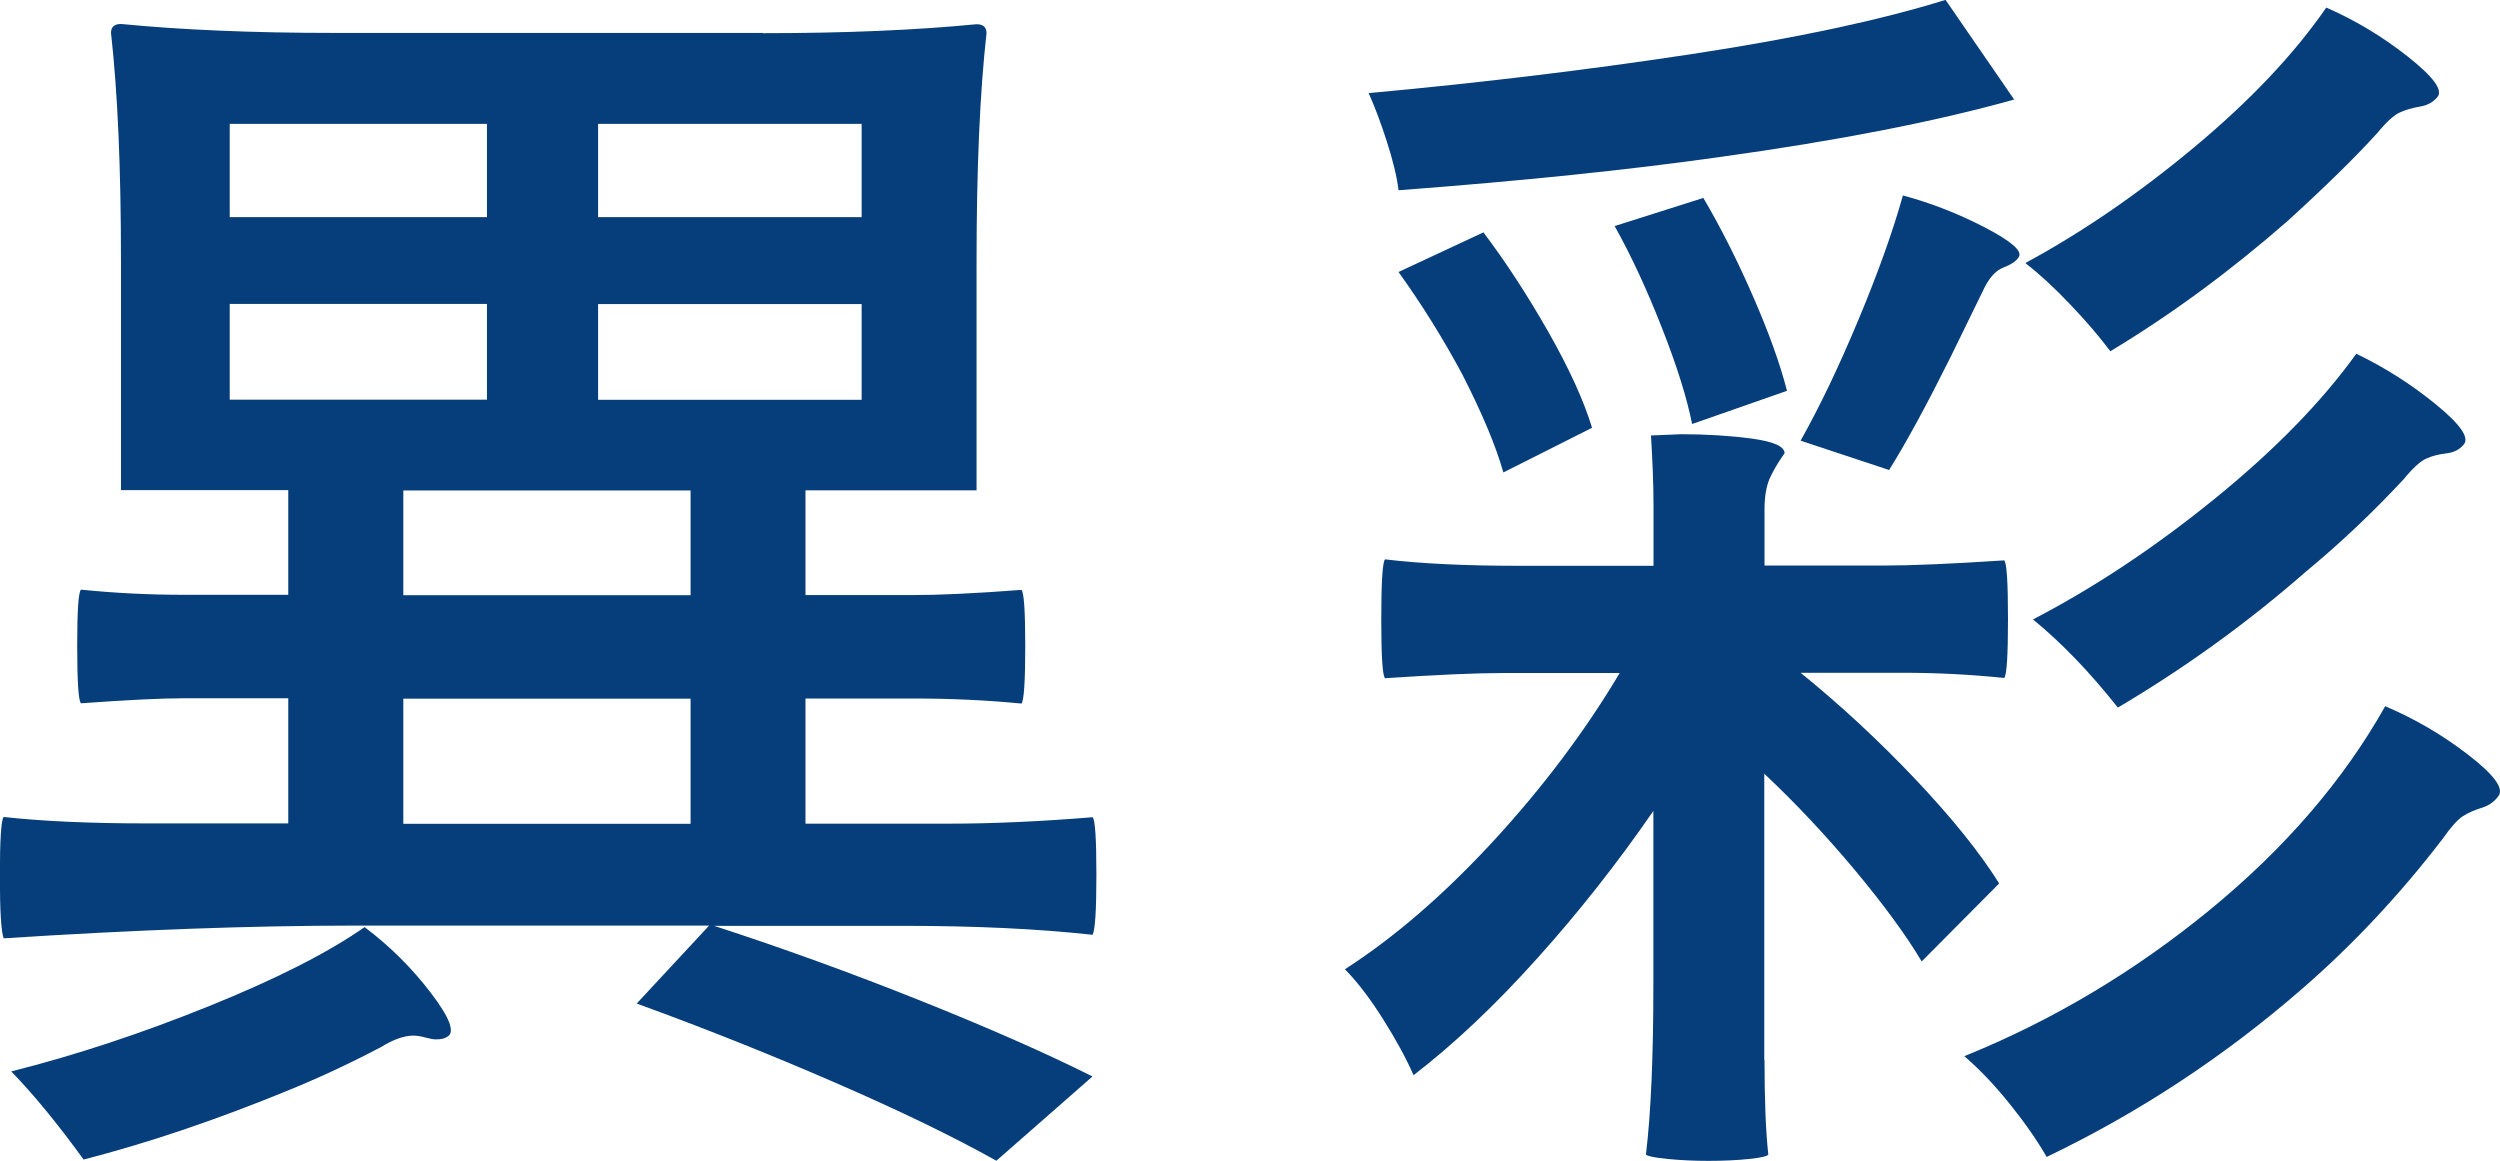
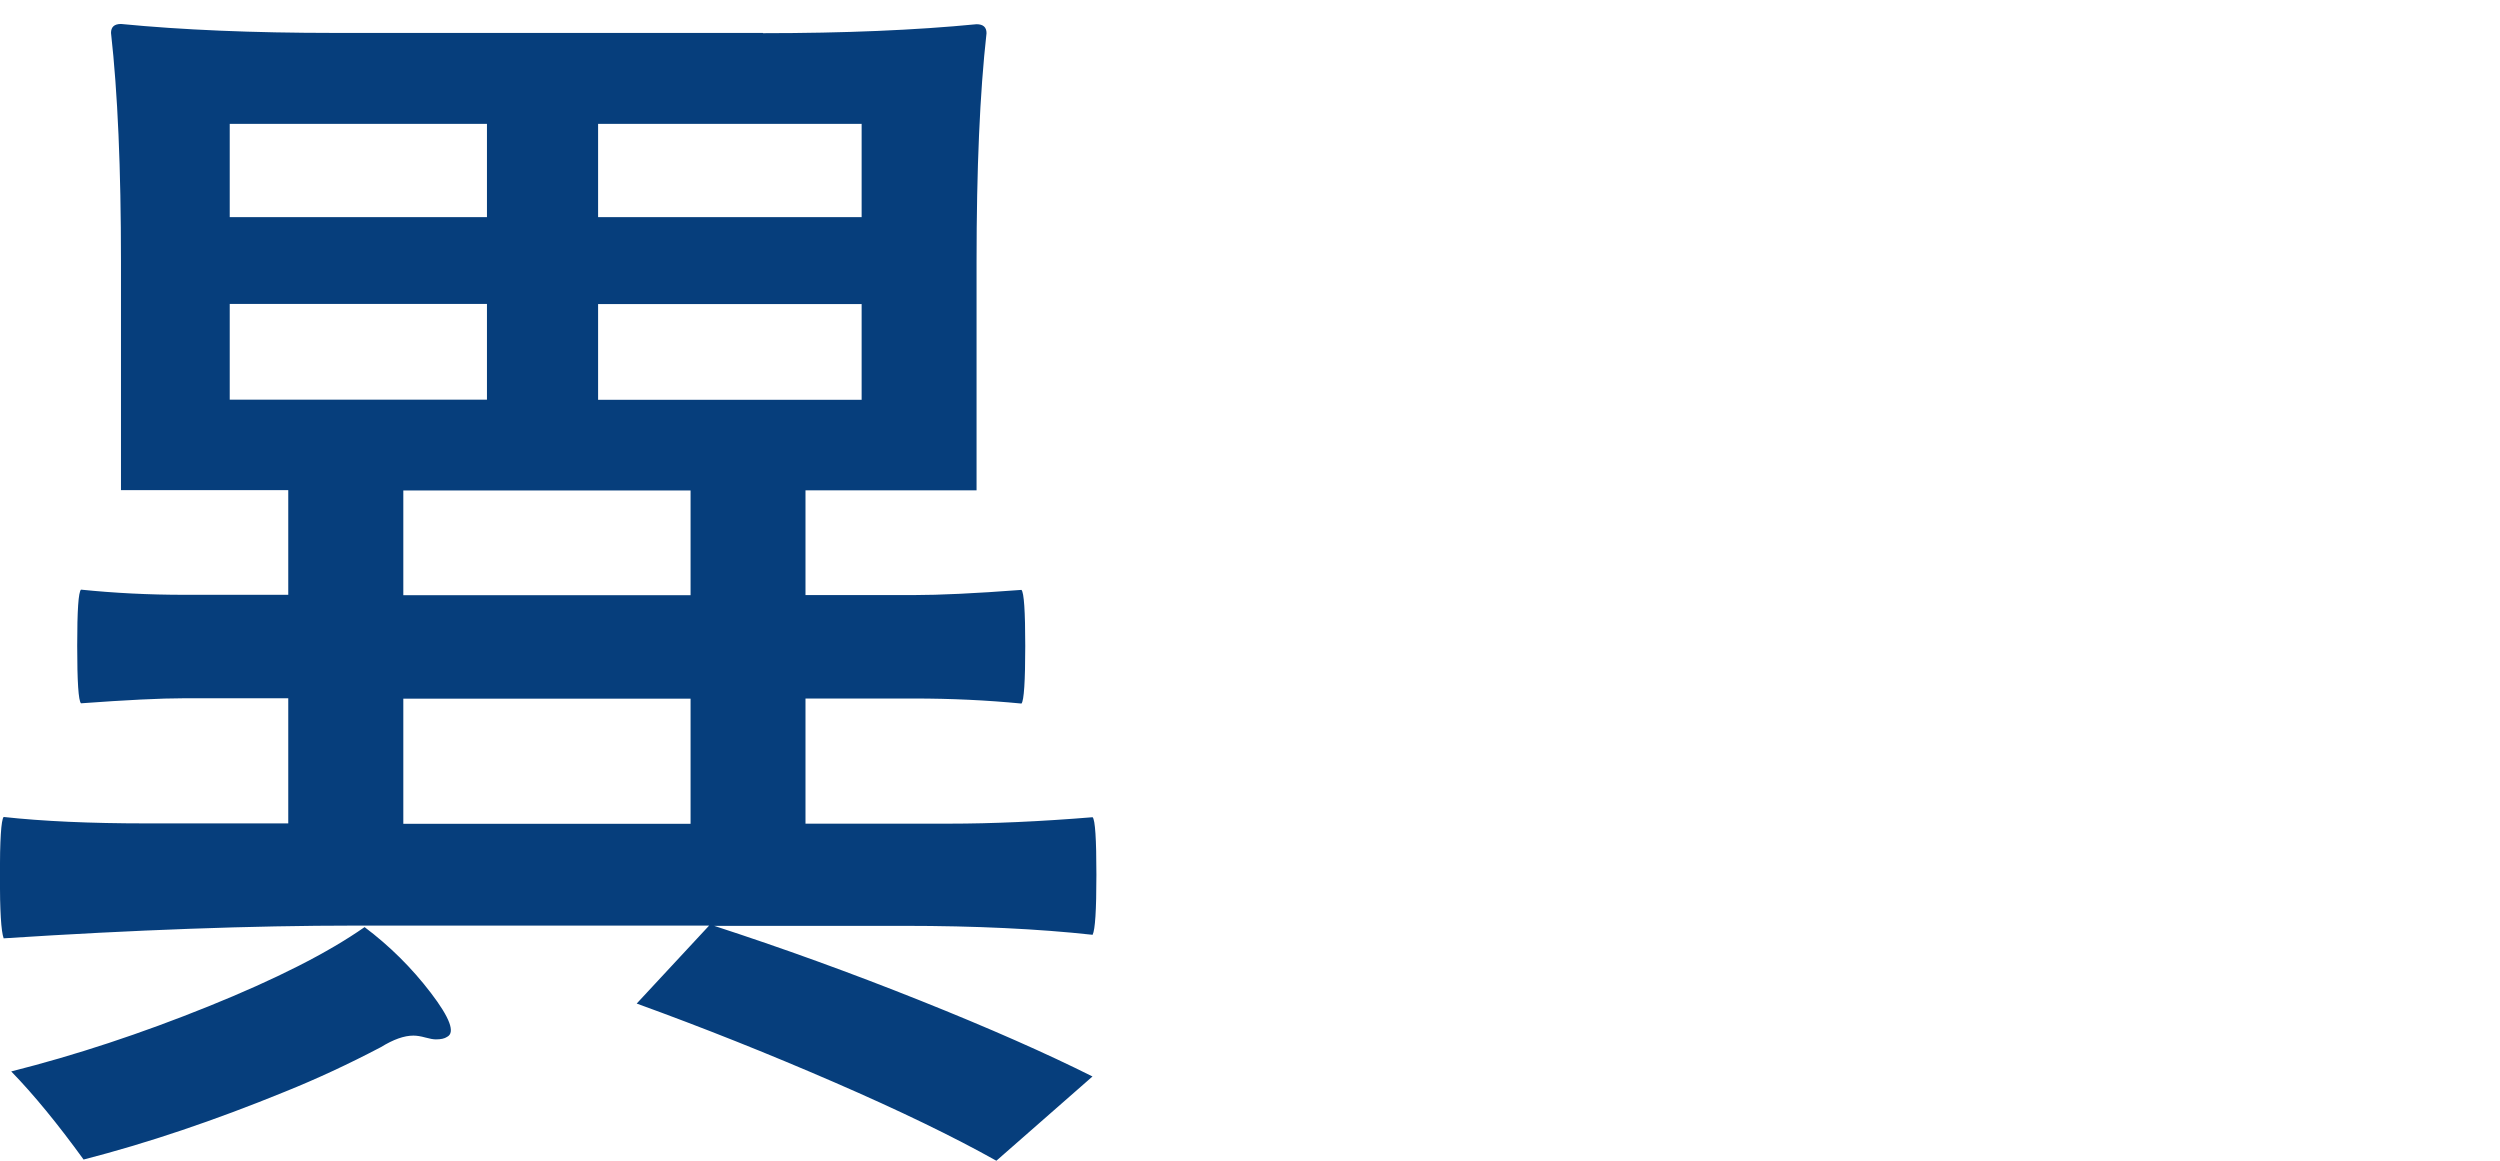
<svg xmlns="http://www.w3.org/2000/svg" viewBox="0 0 198.17 92.03">
  <g fill="#063e7c">
    <path d="m60.48 2.63c6.47 0 12.11-.24 16.93-.71.53 0 .79.24.79.71-.53 4.72-.79 10.77-.79 18.12v18.12h-13.56v8.3h8.61c1.98 0 4.82-.13 8.51-.41.2.2.3 1.69.3 4.45s-.1 4.35-.3 4.56c-2.77-.27-5.61-.4-8.51-.4h-8.61v9.92h11.38c3.43 0 7.23-.17 11.38-.51.2.2.3 1.72.3 4.56s-.1 4.35-.3 4.76c-4.29-.47-9.27-.71-14.95-.71h-15.05c5.41 1.76 10.85 3.73 16.33 5.92s10.03 4.2 13.66 6.02l-7.62 6.68c-3.37-1.89-7.66-3.97-12.87-6.23s-10.43-4.34-15.64-6.23l5.74-6.18h-28.01c-8.25 0-17.55.34-27.91 1.01-.2-.54-.3-2.19-.3-4.96s.1-4.45.3-4.66c3.1.34 6.86.51 11.28.51h11.28v-9.92h-8.21c-1.92 0-4.65.14-8.22.4-.2-.2-.3-1.72-.3-4.56s.1-4.25.3-4.45c2.64.27 5.38.41 8.22.41h8.21v-8.3h-13.26v-18.12c0-7.36-.26-13.4-.79-18.12 0-.47.26-.71.79-.71 4.82.47 10.46.71 16.93.71h33.95zm-53.85 89.29c-2.05-2.83-3.96-5.16-5.74-6.99 5.08-1.28 10.29-3 15.64-5.16s9.47-4.25 12.37-6.28c1.98 1.49 3.73 3.22 5.25 5.21s1.95 3.16 1.29 3.49c-.2.14-.5.2-.89.2-.2 0-.48-.05-.84-.15s-.68-.15-.94-.15c-.73 0-1.58.3-2.57.91-2.57 1.35-5.11 2.53-7.62 3.54-5.61 2.29-10.92 4.08-15.94 5.37zm31.97-82.1h-20.39v7.39h20.39zm0 14.27h-20.39v7.59h20.39zm16.14 14.79h-22.77v8.3h22.77zm0 16.5h-22.77v9.92h22.77zm-7.33-38.17h20.89v-7.39h-20.89zm0 14.48h20.89v-7.59h-20.89z" />
-     <path d="m139.87 84.03c0 3.17.1 5.67.3 7.49-.07.13-.58.25-1.53.35-.96.1-2.03.15-3.22.15-1.12 0-2.19-.05-3.22-.15-1.02-.1-1.6-.22-1.73-.35.4-3.31.59-7.83.59-13.57v-13.67c-2.84 4.12-5.91 8.02-9.21 11.69-3.3 3.68-6.57 6.77-9.8 9.26-.59-1.35-1.4-2.83-2.42-4.45s-2.03-2.94-3.02-3.95c3.89-2.5 7.8-5.87 11.73-10.12 3.92-4.25 7.28-8.71 10.05-13.36h-9.3c-2.11 0-5.21.14-9.3.41-.2-.2-.3-1.75-.3-4.66s.1-4.56.3-4.76c2.84.34 6.37.51 10.59.51h10.69v-4.96c0-1.42-.07-3.2-.2-5.37l2.38-.1c2.04 0 3.93.12 5.64.35 1.71.24 2.57.62 2.57 1.16-.53.74-.92 1.42-1.19 2.02-.26.61-.4 1.42-.4 2.43v4.45h9.5c2.11 0 5.28-.13 9.5-.41.2.2.3 1.76.3 4.66s-.1 4.45-.3 4.66c-2.64-.27-5.31-.41-8.02-.41h-8.12c3.17 2.57 6.2 5.38 9.11 8.45 2.9 3.07 5.11 5.82 6.63 8.25l-6.14 6.18c-1.25-2.09-3.02-4.51-5.3-7.24s-4.67-5.28-7.18-7.64v22.68zm-29.01-68.95c-.13-1.08-.45-2.38-.94-3.9s-.97-2.78-1.43-3.8c8.84-.81 17.37-1.84 25.59-3.09s14.93-2.68 20.14-4.3l5.44 7.9c-6.27 1.76-14.06 3.27-23.36 4.56-7.13 1.01-15.61 1.89-25.44 2.63zm0 6.48 6.73-3.14c1.78 2.36 3.5 5 5.15 7.9s2.8 5.43 3.46 7.59l-7.03 3.54c-.59-2.09-1.68-4.69-3.27-7.8-1.52-2.83-3.2-5.53-5.05-8.1zm17.13-3.64 7.03-2.23c1.39 2.36 2.71 4.98 3.96 7.85s2.14 5.35 2.67 7.44l-7.52 2.63c-.4-2.02-1.19-4.56-2.38-7.59-1.19-3.04-2.44-5.74-3.76-8.1zm21.77 19.34-7.03-2.33c1.52-2.7 3.05-5.9 4.6-9.62 1.55-3.71 2.72-6.99 3.51-9.82 2.24.61 4.4 1.45 6.48 2.53s2.98 1.86 2.72 2.33c-.2.34-.61.62-1.24.86s-1.17.86-1.63 1.87l-2.57 5.26c-1.85 3.71-3.46 6.68-4.85 8.91zm12.48 54.46c-.73-1.28-1.7-2.68-2.92-4.2s-2.43-2.78-3.61-3.8c6.99-2.83 13.48-6.7 19.45-11.59s10.61-10.28 13.91-16.15c2.38 1.01 4.57 2.3 6.58 3.85s2.82 2.63 2.42 3.24c-.33.47-.78.79-1.34.96s-1.06.39-1.49.66-.97.88-1.63 1.82c-3.37 4.39-7.06 8.34-11.09 11.84-6.2 5.4-12.97 9.85-20.29 13.36zm5.04-63.88c-.86-1.15-1.91-2.38-3.17-3.7-1.25-1.32-2.44-2.41-3.56-3.29 4.49-2.43 8.94-5.48 13.36-9.16s7.92-7.37 10.49-11.09c2.31 1.01 4.47 2.31 6.48 3.9s2.79 2.65 2.33 3.19c-.33.41-.79.66-1.39.76-.59.1-1.12.25-1.58.46-.46.2-1.06.74-1.78 1.62-1.78 1.96-4.16 4.29-7.13 6.99-4.55 3.98-9.24 7.43-14.06 10.33zm.6 28.25c-2.24-2.83-4.49-5.16-6.73-6.99 4.82-2.5 9.6-5.67 14.35-9.52s8.51-7.69 11.28-11.54c2.24 1.08 4.34 2.41 6.29 4s2.69 2.65 2.23 3.19c-.33.41-.79.64-1.39.71-.59.07-1.12.2-1.58.41-.46.2-1.06.74-1.78 1.62-2.44 2.63-5.05 5.1-7.82 7.39-4.55 3.98-9.5 7.56-14.85 10.73z" />
  </g>
</svg>